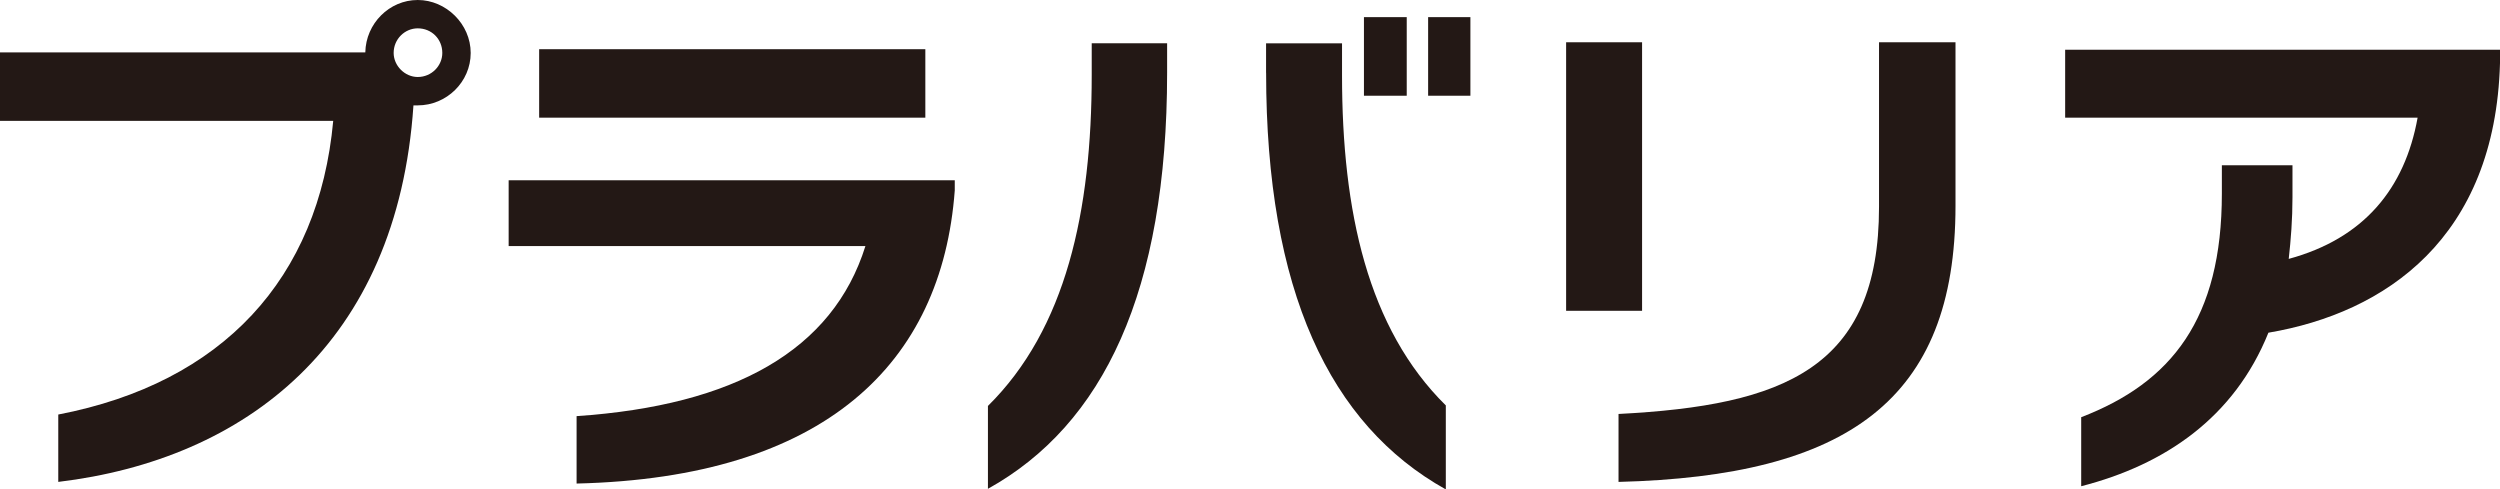
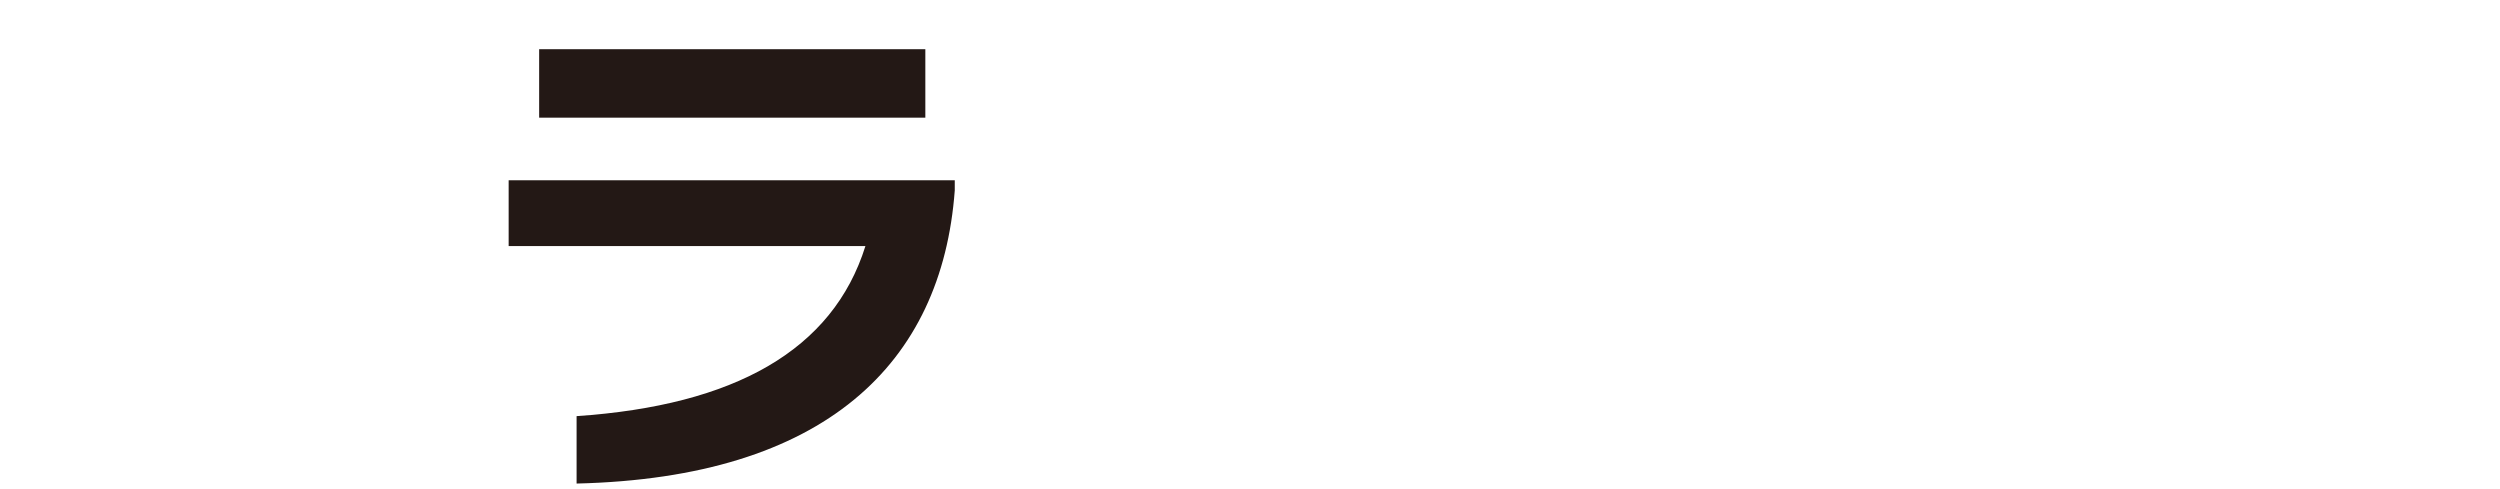
<svg xmlns="http://www.w3.org/2000/svg" id="_レイヤー_2" data-name="レイヤー 2" viewBox="0 0 532.83 104.31">
  <defs>
    <style>
      .cls-1 {
        fill: #231815;
        stroke-width: 0px;
      }
    </style>
  </defs>
-   <path class="cls-1" d="M89.03,22.46h-.91c-3.42,50.84-35.91,75.47-75.7,80.25v-14.36c35-6.73,55.52-28.96,58.6-62.59H0v-14.59h77.86c.11-6.16,5.13-11.17,11.17-11.17s11.29,5.13,11.29,11.29-5.13,11.17-11.29,11.17ZM89.03,6.04c-2.74,0-5.13,2.28-5.13,5.24,0,2.74,2.39,5.13,5.13,5.13,2.96,0,5.24-2.39,5.24-5.13,0-2.96-2.28-5.24-5.24-5.24Z" />
  <path class="cls-1" d="M122.89,103.05v-14.36c33.63-2.28,54.6-14.02,61.56-36.25h-76.04v-14.02h95.08v2.17c-2.74,36.94-27.7,61.22-80.6,62.47ZM114.91,25.08v-14.59h82.31v14.59h-82.31Z" />
-   <path class="cls-1" d="M210.56,104.19v-17.67c16.64-16.42,22.12-41.5,22.12-70.57v-6.73h16.07v6.27c0,46.63-13.57,75.01-38.19,88.69ZM269.84,15.5v-6.27h16.19v6.84c0,28.96,5.47,53.92,22.12,70.34v17.9c-24.74-13.79-38.3-42.41-38.3-88.8ZM290.7,20.41V3.65h9.12v16.76h-9.12ZM304.38,20.41V3.65h9.01v16.76h-9.01Z" />
-   <path class="cls-1" d="M333.79,66.23V9.01h16.19v57.23h-16.19ZM344.96,102.71v-14.48c35.23-1.82,55.52-9.69,55.52-44.12V9.01h16.3v34.88c0,41.5-23.14,57.57-71.82,58.82Z" />
-   <path class="cls-1" d="M483.47,70.91c-7.3,18.13-22.12,28.16-39.9,32.72v-14.71c19.27-7.41,29.98-20.98,29.98-47.65v-6.04h15.05v6.84c0,4.67-.34,9.01-.8,13.11,15.96-4.33,24.74-14.93,27.47-30.1h-75.12v-14.48h92.68v2.85c-1.03,37.28-24.4,53.24-49.36,57.46Z" />
</svg>